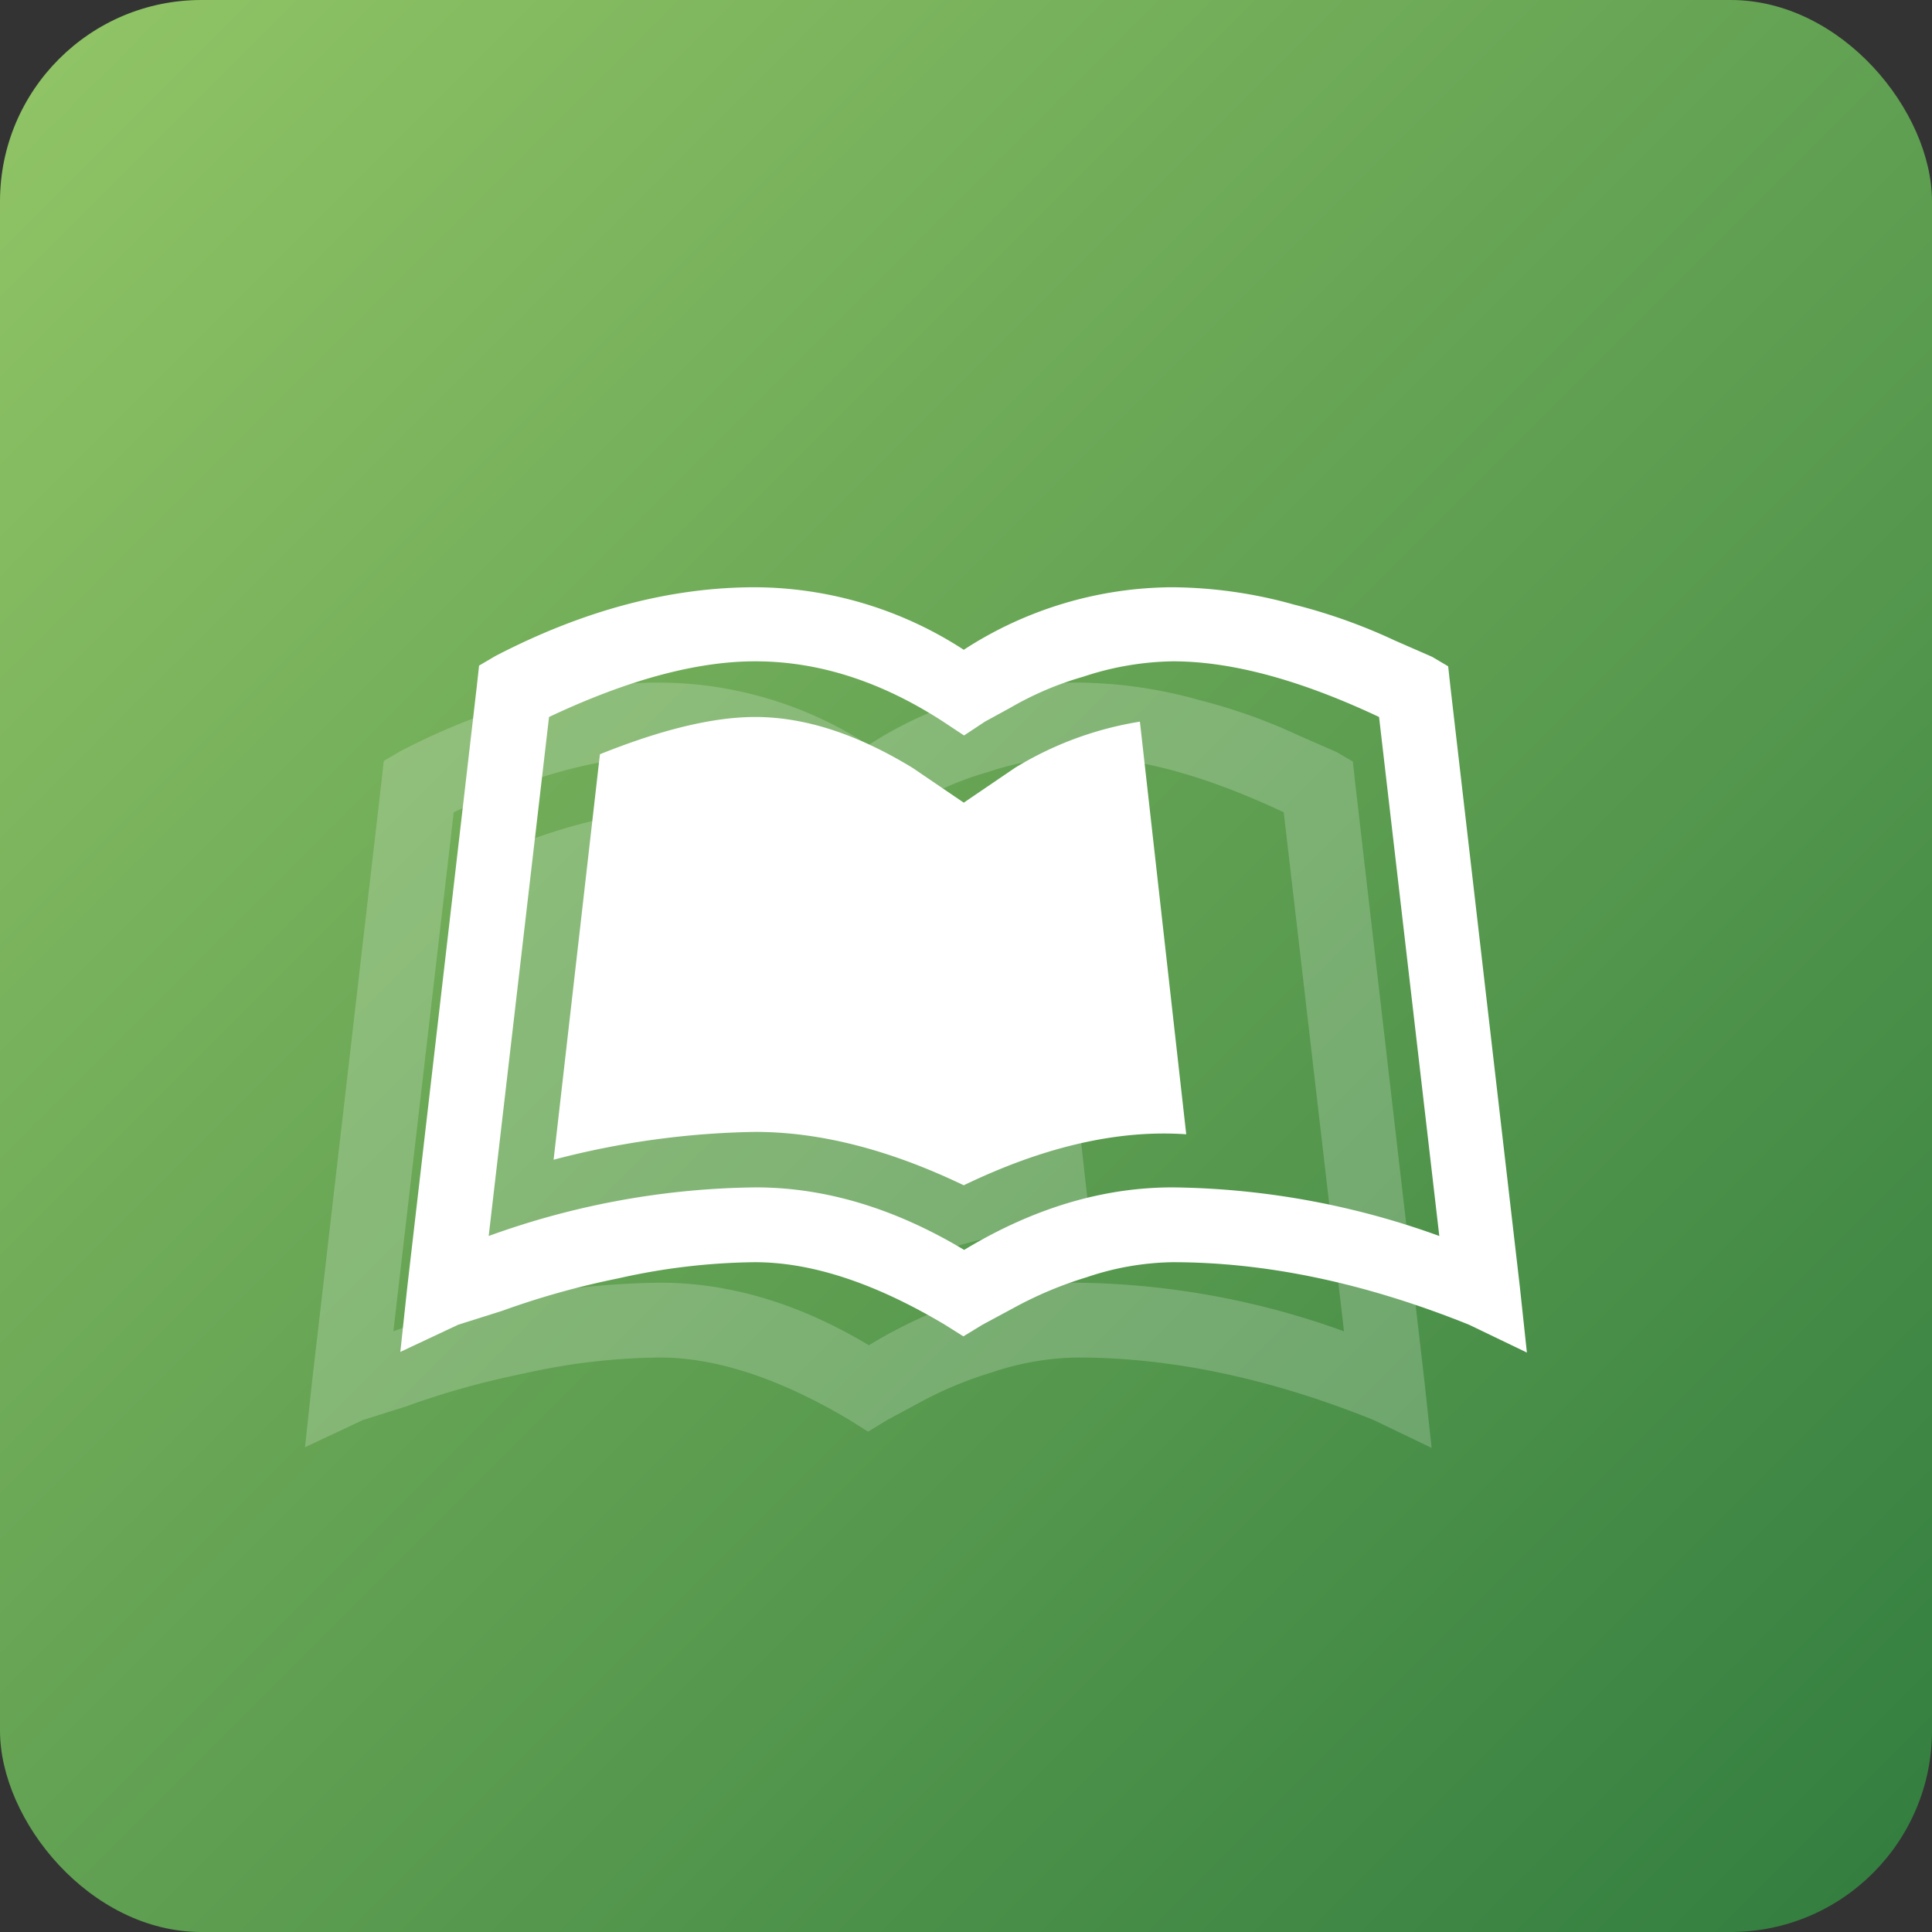
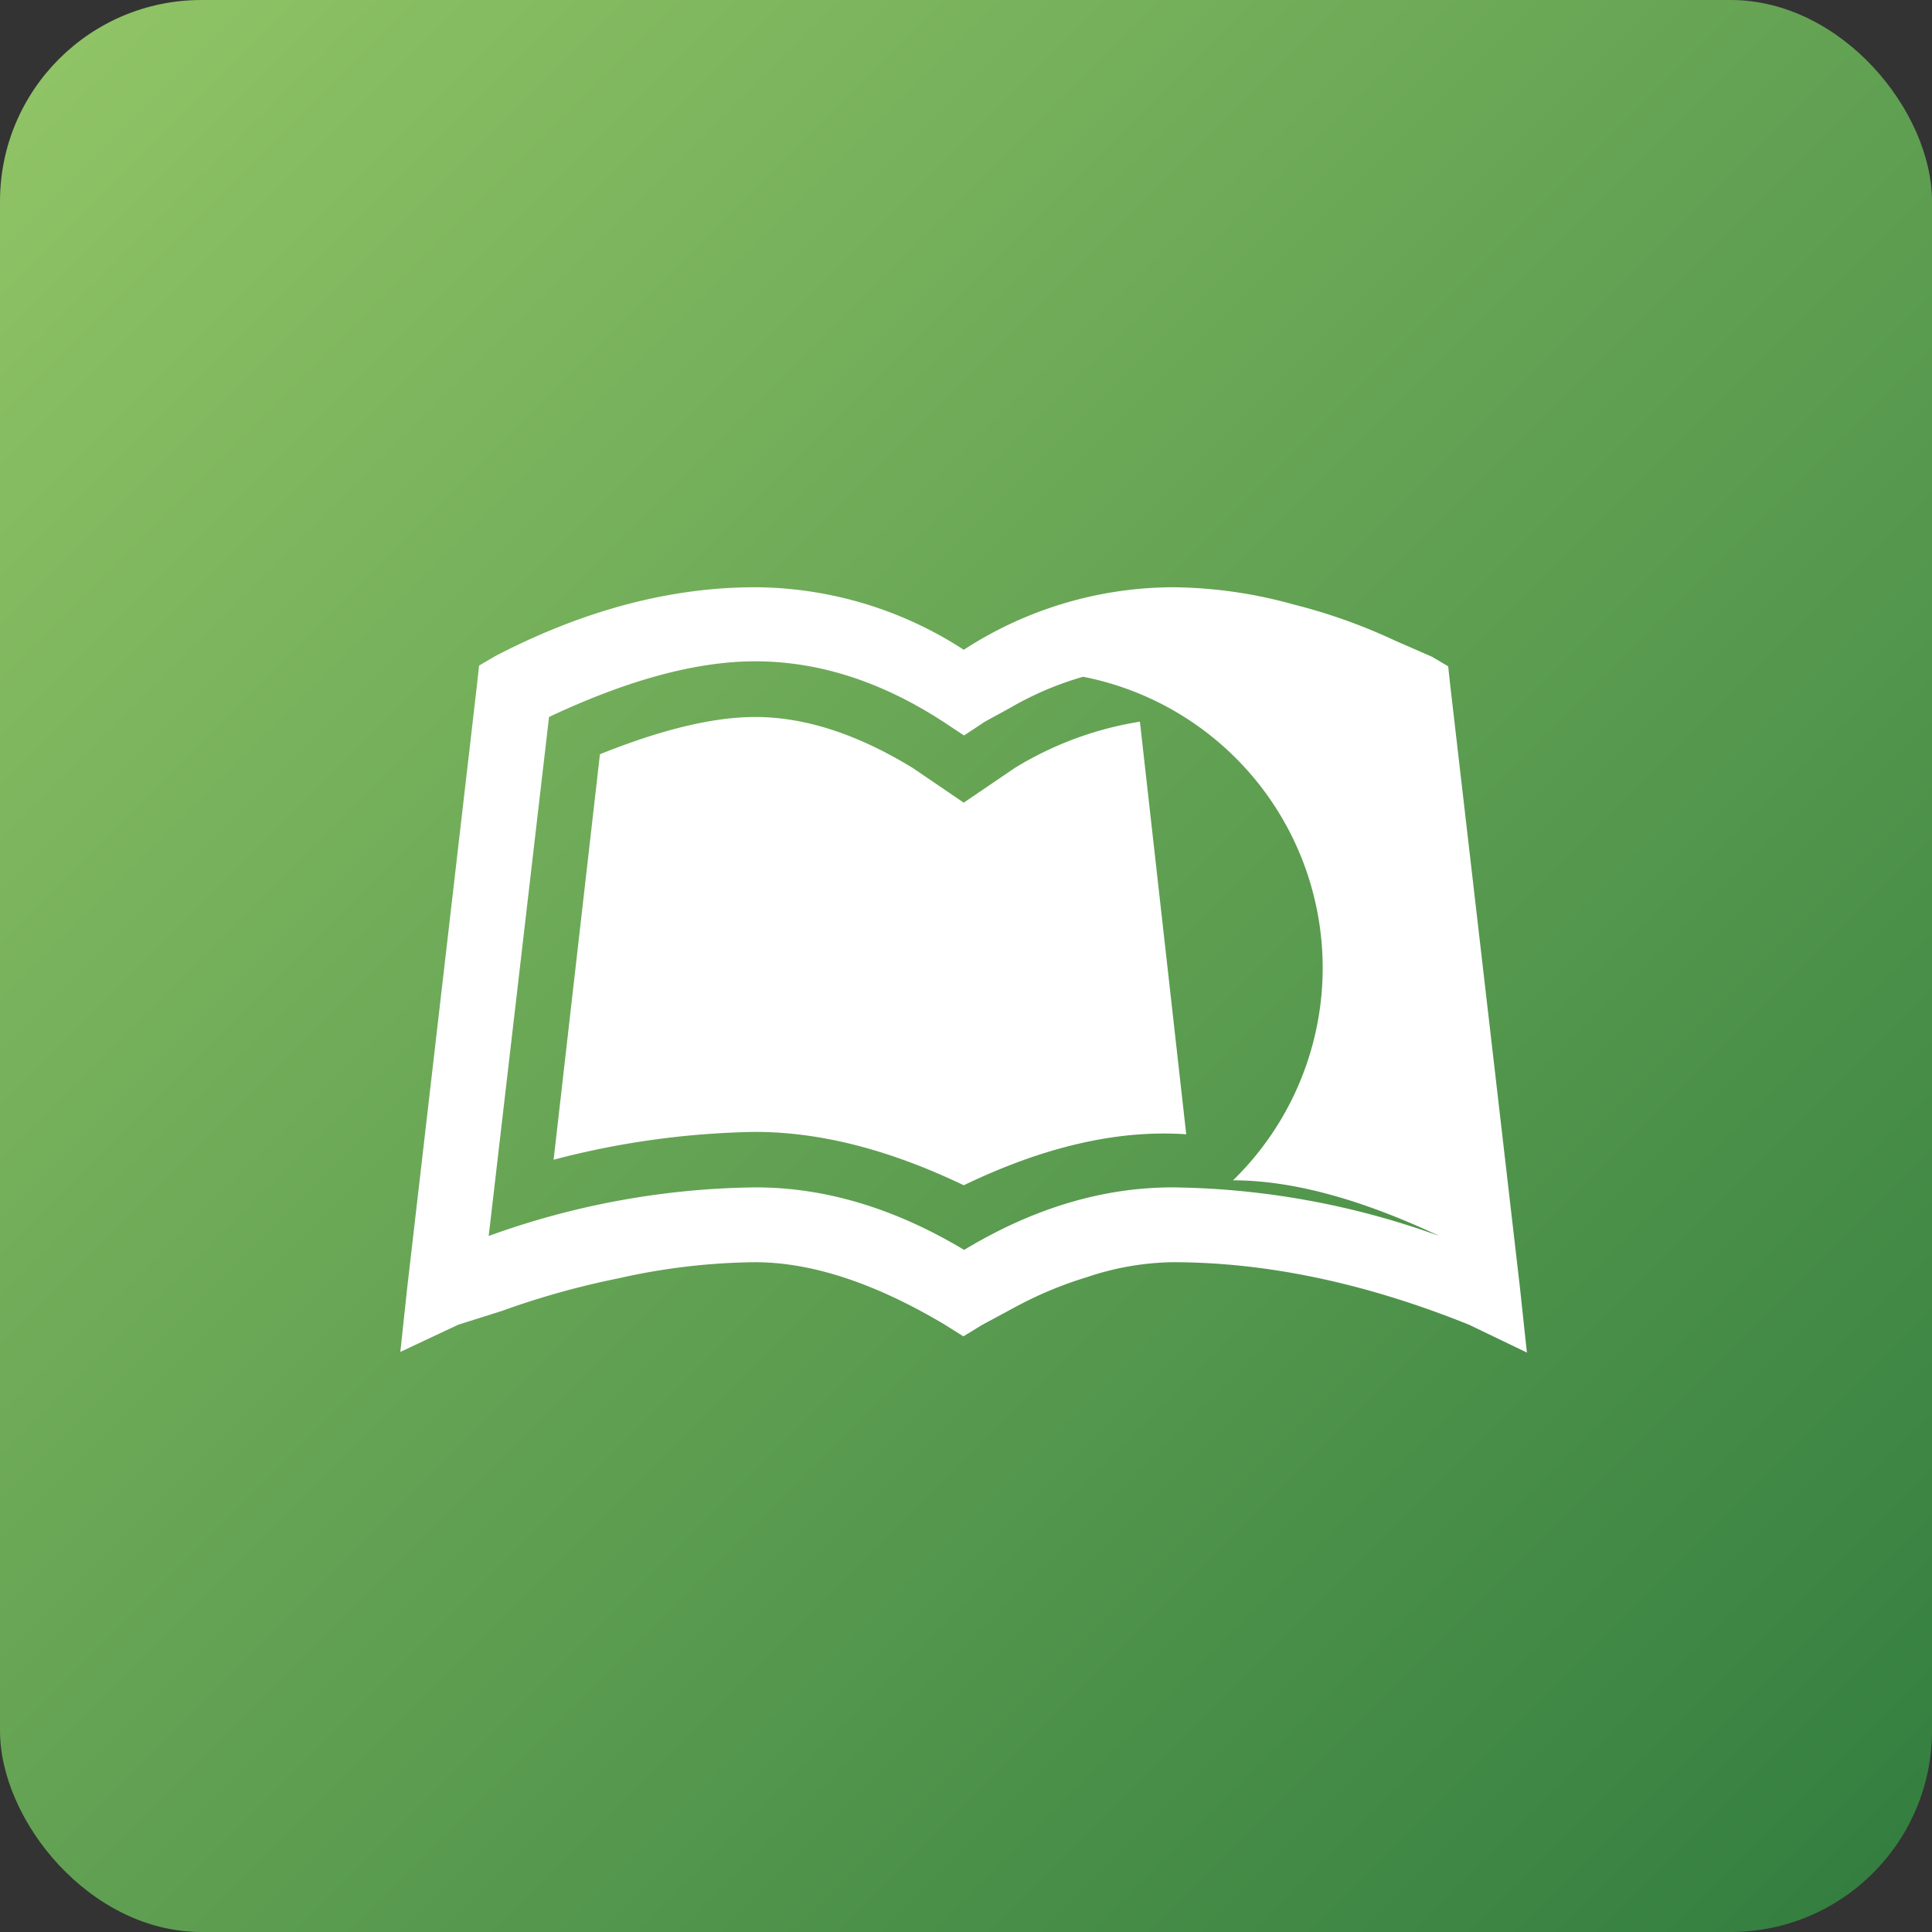
<svg xmlns="http://www.w3.org/2000/svg" viewBox="0 0 202.69 202.69">
  <rect x="0" y="0" width="202.69" height="202.69" fill="#333333" stroke="none" />
  <defs>
    <style>.cls-1{fill:url(#linear-gradient);}.cls-2,.cls-3{fill:#fff;}.cls-3{opacity:0.2;}</style>
    <linearGradient id="linear-gradient" x1="6.19" y1="6.19" x2="196.51" y2="196.51" gradientUnits="userSpaceOnUse">
      <stop offset="0" stop-color="#8fc365" />
      <stop offset="1" stop-color="#347f40" />
    </linearGradient>
  </defs>
  <g id="Layer_2" data-name="Layer 2">
    <g id="Layer_1-2" data-name="Layer 1">
      <rect class="cls-1" width="202.69" height="202.69" rx="21.13" />
-       <path class="cls-2" d="M79.23,61.61a40.49,40.49,0,0,1,21.88,6.56A40.49,40.49,0,0,1,123,61.61a48.32,48.32,0,0,1,12.76,1.82,58.65,58.65,0,0,1,10.58,3.77l3.89,1.7,1.7,1,.24,2.19,7.29,63,.73,6.81-6.07-2.92q-16.29-6.56-31.12-6.56a29.36,29.36,0,0,0-9,1.58,40.6,40.6,0,0,0-7.77,3.28l-3.16,1.7-2,1.22-1.94-1.22q-11-6.56-19.94-6.56a67.73,67.73,0,0,0-14.34,1.7,85.59,85.59,0,0,0-12.16,3.4l-4.62,1.46L42,141.83l.73-6.81,7.29-63,.24-2.19,1.7-1Q65.86,61.61,79.23,61.61Zm0,7.77q-9.24,0-21.63,5.84l-6.33,54.45a84.69,84.69,0,0,1,28-5.1q10.93,0,21.88,6.56Q112,124.58,123,124.57a84.69,84.69,0,0,1,28,5.1l-6.32-54.45q-12.4-5.84-21.64-5.84A31.12,31.12,0,0,0,113.63,71,33.61,33.61,0,0,0,106,74.25l-2.67,1.46-2.19,1.45-2.19-1.45Q89.2,69.38,79.23,69.38Zm0,5.84q7.78,0,16.53,5.35l5.35,3.64,5.35-3.64a36,36,0,0,1,13.13-4.86L124.45,119q-10.71-.74-23.34,5.35-11.67-5.6-21.88-5.6a88.24,88.24,0,0,0-21.15,2.92l4.86-42.54Q72.66,75.22,79.23,75.22Z" />
-       <path class="cls-3" d="M69.23,71.61a40.49,40.49,0,0,1,21.88,6.56A40.49,40.49,0,0,1,113,71.61a48.32,48.32,0,0,1,12.76,1.82,58.65,58.65,0,0,1,10.58,3.77l3.89,1.7,1.7,1,.24,2.19,7.29,63,.73,6.81-6.07-2.92q-16.29-6.56-31.12-6.56a29.36,29.36,0,0,0-9,1.58,40.6,40.6,0,0,0-7.77,3.28l-3.16,1.7-2,1.22-1.94-1.22q-11-6.56-19.94-6.56a67.73,67.73,0,0,0-14.34,1.7,85.59,85.59,0,0,0-12.16,3.4l-4.62,1.46L32,151.83l.73-6.81,7.29-63,.24-2.19,1.7-1Q55.86,71.61,69.23,71.61Zm0,7.77q-9.24,0-21.63,5.84l-6.33,54.45a84.69,84.69,0,0,1,28-5.1q10.93,0,21.88,6.56Q102,134.57,113,134.57a84.69,84.69,0,0,1,28,5.1l-6.32-54.45q-12.4-5.84-21.64-5.84A31.12,31.12,0,0,0,103.63,81,33.61,33.61,0,0,0,96,84.25L93.3,85.71l-2.19,1.45-2.19-1.45Q79.2,79.38,69.23,79.38Zm0,5.84q7.78,0,16.53,5.35l5.35,3.64,5.35-3.64a36,36,0,0,1,13.13-4.86L114.45,129q-10.71-.73-23.34,5.35-11.67-5.6-21.88-5.6a88.24,88.24,0,0,0-21.15,2.92l4.86-42.54Q62.66,85.23,69.23,85.22Z" />
+       <path class="cls-2" d="M79.23,61.61a40.49,40.49,0,0,1,21.88,6.56A40.49,40.49,0,0,1,123,61.61a48.32,48.32,0,0,1,12.76,1.82,58.65,58.65,0,0,1,10.58,3.77l3.89,1.7,1.7,1,.24,2.19,7.29,63,.73,6.81-6.07-2.92q-16.29-6.56-31.12-6.56a29.36,29.36,0,0,0-9,1.58,40.6,40.6,0,0,0-7.77,3.28l-3.16,1.7-2,1.22-1.94-1.22q-11-6.56-19.94-6.56a67.73,67.73,0,0,0-14.34,1.7,85.59,85.59,0,0,0-12.16,3.4l-4.62,1.46L42,141.83l.73-6.81,7.29-63,.24-2.19,1.7-1Q65.86,61.61,79.23,61.61Zm0,7.77q-9.24,0-21.63,5.84l-6.33,54.45a84.69,84.69,0,0,1,28-5.1q10.93,0,21.88,6.56Q112,124.58,123,124.57a84.69,84.69,0,0,1,28,5.1q-12.4-5.84-21.64-5.84A31.12,31.12,0,0,0,113.63,71,33.61,33.61,0,0,0,106,74.25l-2.67,1.46-2.19,1.45-2.19-1.45Q89.2,69.38,79.23,69.38Zm0,5.84q7.78,0,16.53,5.35l5.35,3.64,5.35-3.64a36,36,0,0,1,13.13-4.86L124.45,119q-10.71-.74-23.34,5.35-11.67-5.6-21.88-5.6a88.24,88.24,0,0,0-21.15,2.92l4.86-42.54Q72.66,75.22,79.23,75.22Z" />
    </g>
  </g>
</svg>